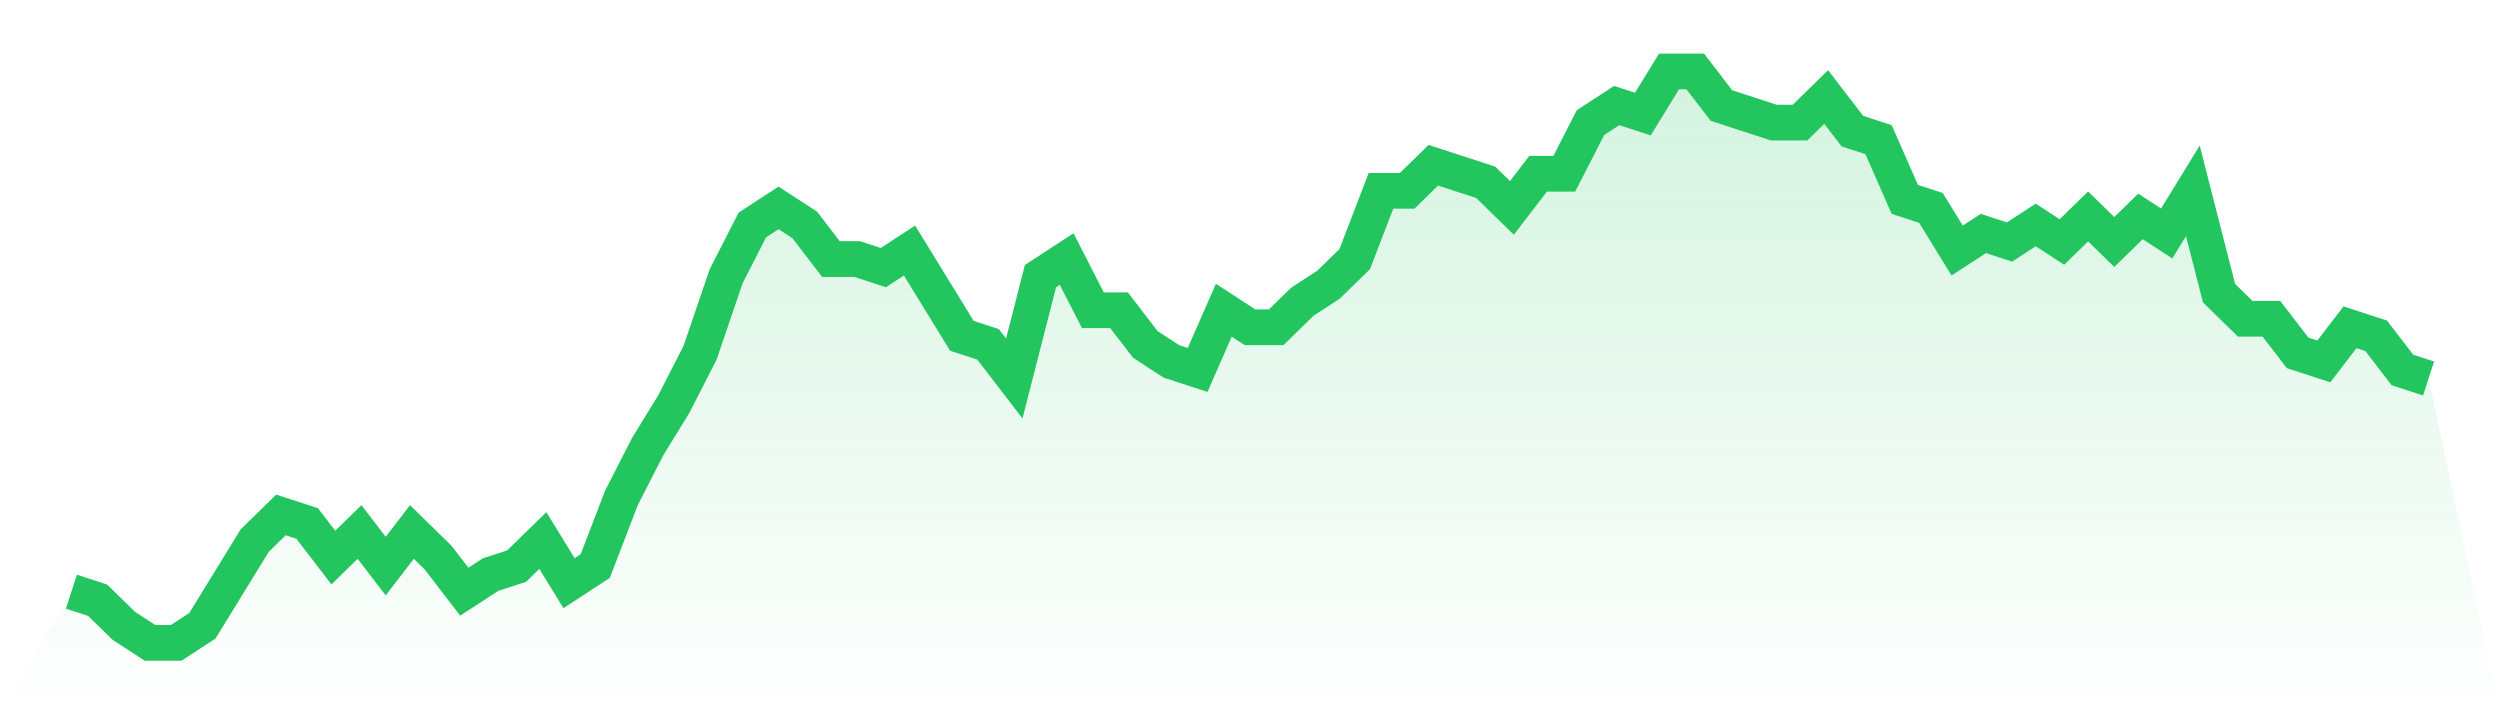
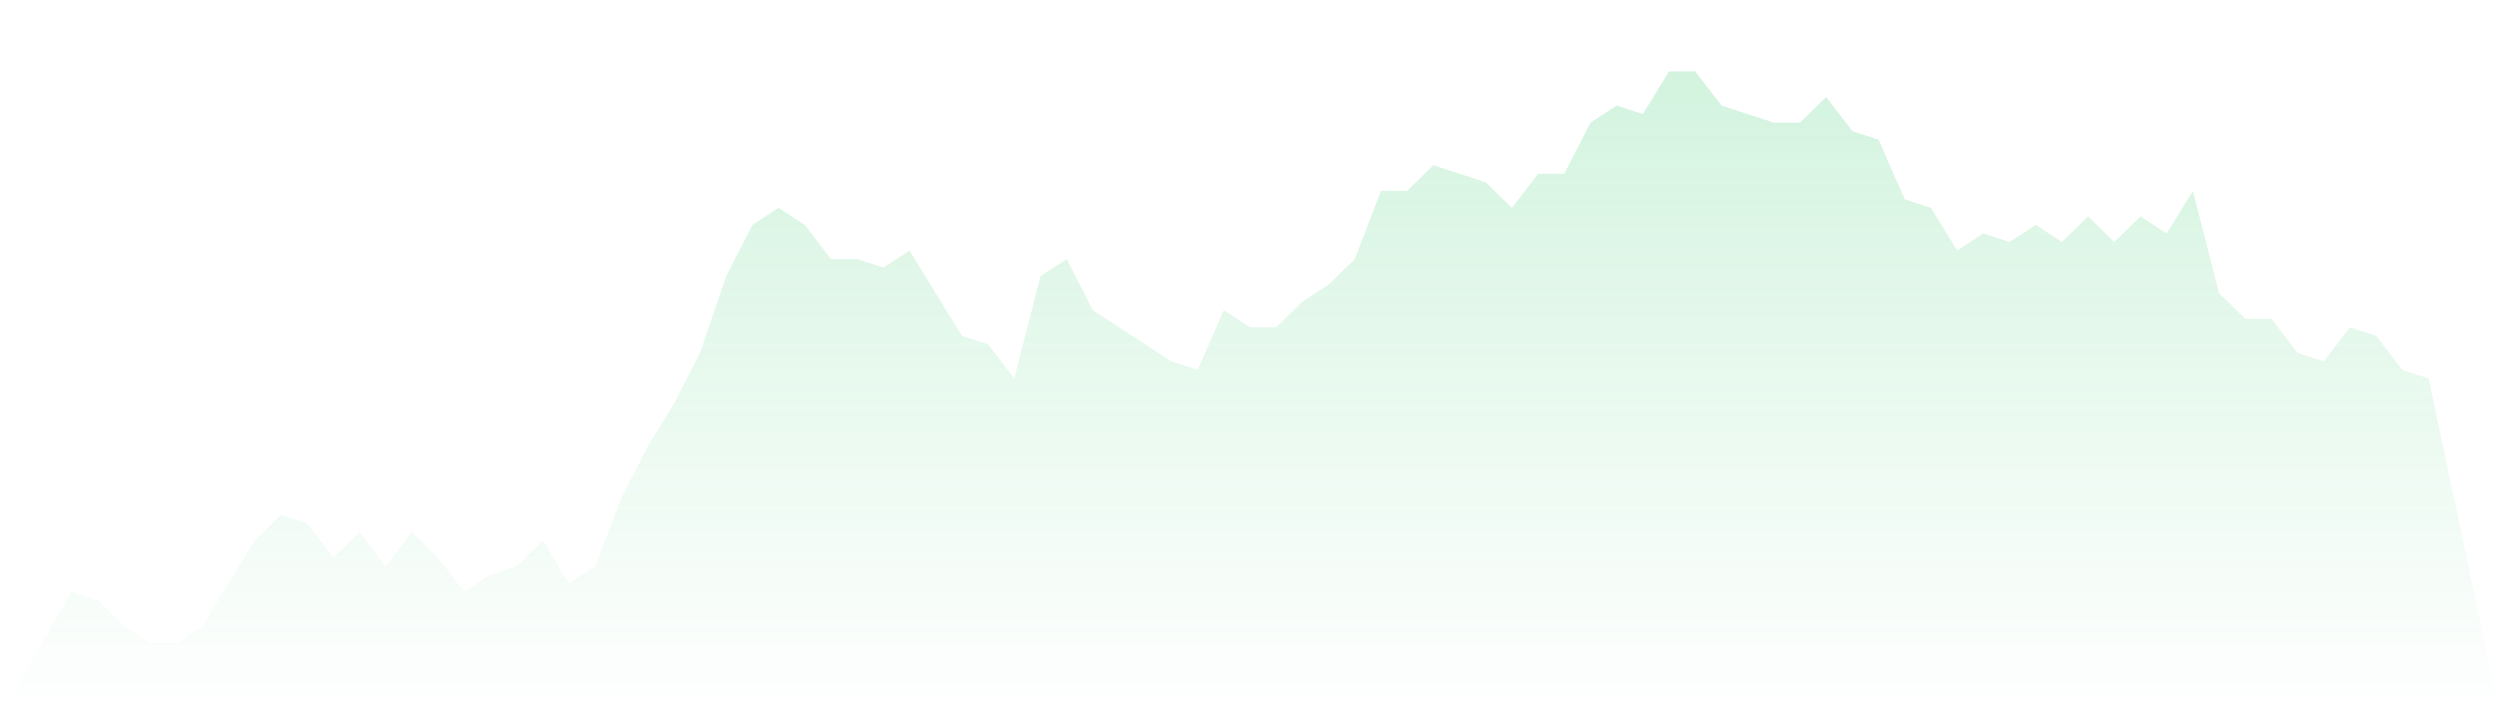
<svg xmlns="http://www.w3.org/2000/svg" viewBox="0 0 140 40">
  <defs>
    <linearGradient id="gradient" x1="0" x2="0" y1="0" y2="1">
      <stop offset="0%" stop-color="#22c55e" stop-opacity="0.2" />
      <stop offset="100%" stop-color="#22c55e" stop-opacity="0" />
    </linearGradient>
  </defs>
-   <path d="M4,33.134 L4,33.134 L5.467,33.612 L6.933,35.045 L8.4,36 L9.867,36 L11.333,35.045 L12.8,32.657 L14.267,30.269 L15.733,28.836 L17.2,29.313 L18.667,31.224 L20.133,29.791 L21.6,31.701 L23.067,29.791 L24.533,31.224 L26,33.134 L27.467,32.179 L28.933,31.701 L30.4,30.269 L31.867,32.657 L33.333,31.701 L34.8,27.881 L36.267,25.015 L37.733,22.627 L39.2,19.761 L40.667,15.463 L42.133,12.597 L43.6,11.642 L45.067,12.597 L46.533,14.507 L48,14.507 L49.467,14.985 L50.933,14.03 L52.4,16.418 L53.867,18.806 L55.333,19.284 L56.8,21.194 L58.267,15.463 L59.733,14.507 L61.2,17.373 L62.667,17.373 L64.133,19.284 L65.6,20.239 L67.067,20.716 L68.533,17.373 L70,18.328 L71.467,18.328 L72.933,16.896 L74.4,15.94 L75.867,14.507 L77.333,10.687 L78.8,10.687 L80.267,9.254 L81.733,9.731 L83.2,10.209 L84.667,11.642 L86.133,9.731 L87.6,9.731 L89.067,6.866 L90.533,5.91 L92,6.388 L93.467,4 L94.933,4 L96.4,5.91 L97.867,6.388 L99.333,6.866 L100.8,6.866 L102.267,5.433 L103.733,7.343 L105.2,7.821 L106.667,11.164 L108.133,11.642 L109.6,14.03 L111.067,13.075 L112.533,13.552 L114,12.597 L115.467,13.552 L116.933,12.119 L118.4,13.552 L119.867,12.119 L121.333,13.075 L122.8,10.687 L124.267,16.418 L125.733,17.851 L127.2,17.851 L128.667,19.761 L130.133,20.239 L131.6,18.328 L133.067,18.806 L134.533,20.716 L136,21.194 L140,40 L0,40 z" fill="url(#gradient)" />
-   <path d="M4,33.134 L4,33.134 L5.467,33.612 L6.933,35.045 L8.4,36 L9.867,36 L11.333,35.045 L12.8,32.657 L14.267,30.269 L15.733,28.836 L17.2,29.313 L18.667,31.224 L20.133,29.791 L21.6,31.701 L23.067,29.791 L24.533,31.224 L26,33.134 L27.467,32.179 L28.933,31.701 L30.4,30.269 L31.867,32.657 L33.333,31.701 L34.8,27.881 L36.267,25.015 L37.733,22.627 L39.2,19.761 L40.667,15.463 L42.133,12.597 L43.6,11.642 L45.067,12.597 L46.533,14.507 L48,14.507 L49.467,14.985 L50.933,14.03 L52.4,16.418 L53.867,18.806 L55.333,19.284 L56.8,21.194 L58.267,15.463 L59.733,14.507 L61.2,17.373 L62.667,17.373 L64.133,19.284 L65.6,20.239 L67.067,20.716 L68.533,17.373 L70,18.328 L71.467,18.328 L72.933,16.896 L74.4,15.94 L75.867,14.507 L77.333,10.687 L78.8,10.687 L80.267,9.254 L81.733,9.731 L83.2,10.209 L84.667,11.642 L86.133,9.731 L87.6,9.731 L89.067,6.866 L90.533,5.91 L92,6.388 L93.467,4 L94.933,4 L96.4,5.91 L97.867,6.388 L99.333,6.866 L100.8,6.866 L102.267,5.433 L103.733,7.343 L105.2,7.821 L106.667,11.164 L108.133,11.642 L109.6,14.03 L111.067,13.075 L112.533,13.552 L114,12.597 L115.467,13.552 L116.933,12.119 L118.4,13.552 L119.867,12.119 L121.333,13.075 L122.8,10.687 L124.267,16.418 L125.733,17.851 L127.2,17.851 L128.667,19.761 L130.133,20.239 L131.6,18.328 L133.067,18.806 L134.533,20.716 L136,21.194" fill="none" stroke="#22c55e" stroke-width="2" />
+   <path d="M4,33.134 L4,33.134 L5.467,33.612 L6.933,35.045 L8.4,36 L9.867,36 L11.333,35.045 L12.8,32.657 L14.267,30.269 L15.733,28.836 L17.2,29.313 L18.667,31.224 L20.133,29.791 L21.6,31.701 L23.067,29.791 L24.533,31.224 L26,33.134 L27.467,32.179 L28.933,31.701 L30.4,30.269 L31.867,32.657 L33.333,31.701 L34.8,27.881 L36.267,25.015 L37.733,22.627 L39.2,19.761 L40.667,15.463 L42.133,12.597 L43.6,11.642 L45.067,12.597 L46.533,14.507 L48,14.507 L49.467,14.985 L50.933,14.03 L52.4,16.418 L53.867,18.806 L55.333,19.284 L56.8,21.194 L58.267,15.463 L59.733,14.507 L61.2,17.373 L64.133,19.284 L65.6,20.239 L67.067,20.716 L68.533,17.373 L70,18.328 L71.467,18.328 L72.933,16.896 L74.4,15.94 L75.867,14.507 L77.333,10.687 L78.8,10.687 L80.267,9.254 L81.733,9.731 L83.2,10.209 L84.667,11.642 L86.133,9.731 L87.6,9.731 L89.067,6.866 L90.533,5.91 L92,6.388 L93.467,4 L94.933,4 L96.4,5.91 L97.867,6.388 L99.333,6.866 L100.8,6.866 L102.267,5.433 L103.733,7.343 L105.2,7.821 L106.667,11.164 L108.133,11.642 L109.6,14.03 L111.067,13.075 L112.533,13.552 L114,12.597 L115.467,13.552 L116.933,12.119 L118.4,13.552 L119.867,12.119 L121.333,13.075 L122.8,10.687 L124.267,16.418 L125.733,17.851 L127.2,17.851 L128.667,19.761 L130.133,20.239 L131.6,18.328 L133.067,18.806 L134.533,20.716 L136,21.194 L140,40 L0,40 z" fill="url(#gradient)" />
</svg>